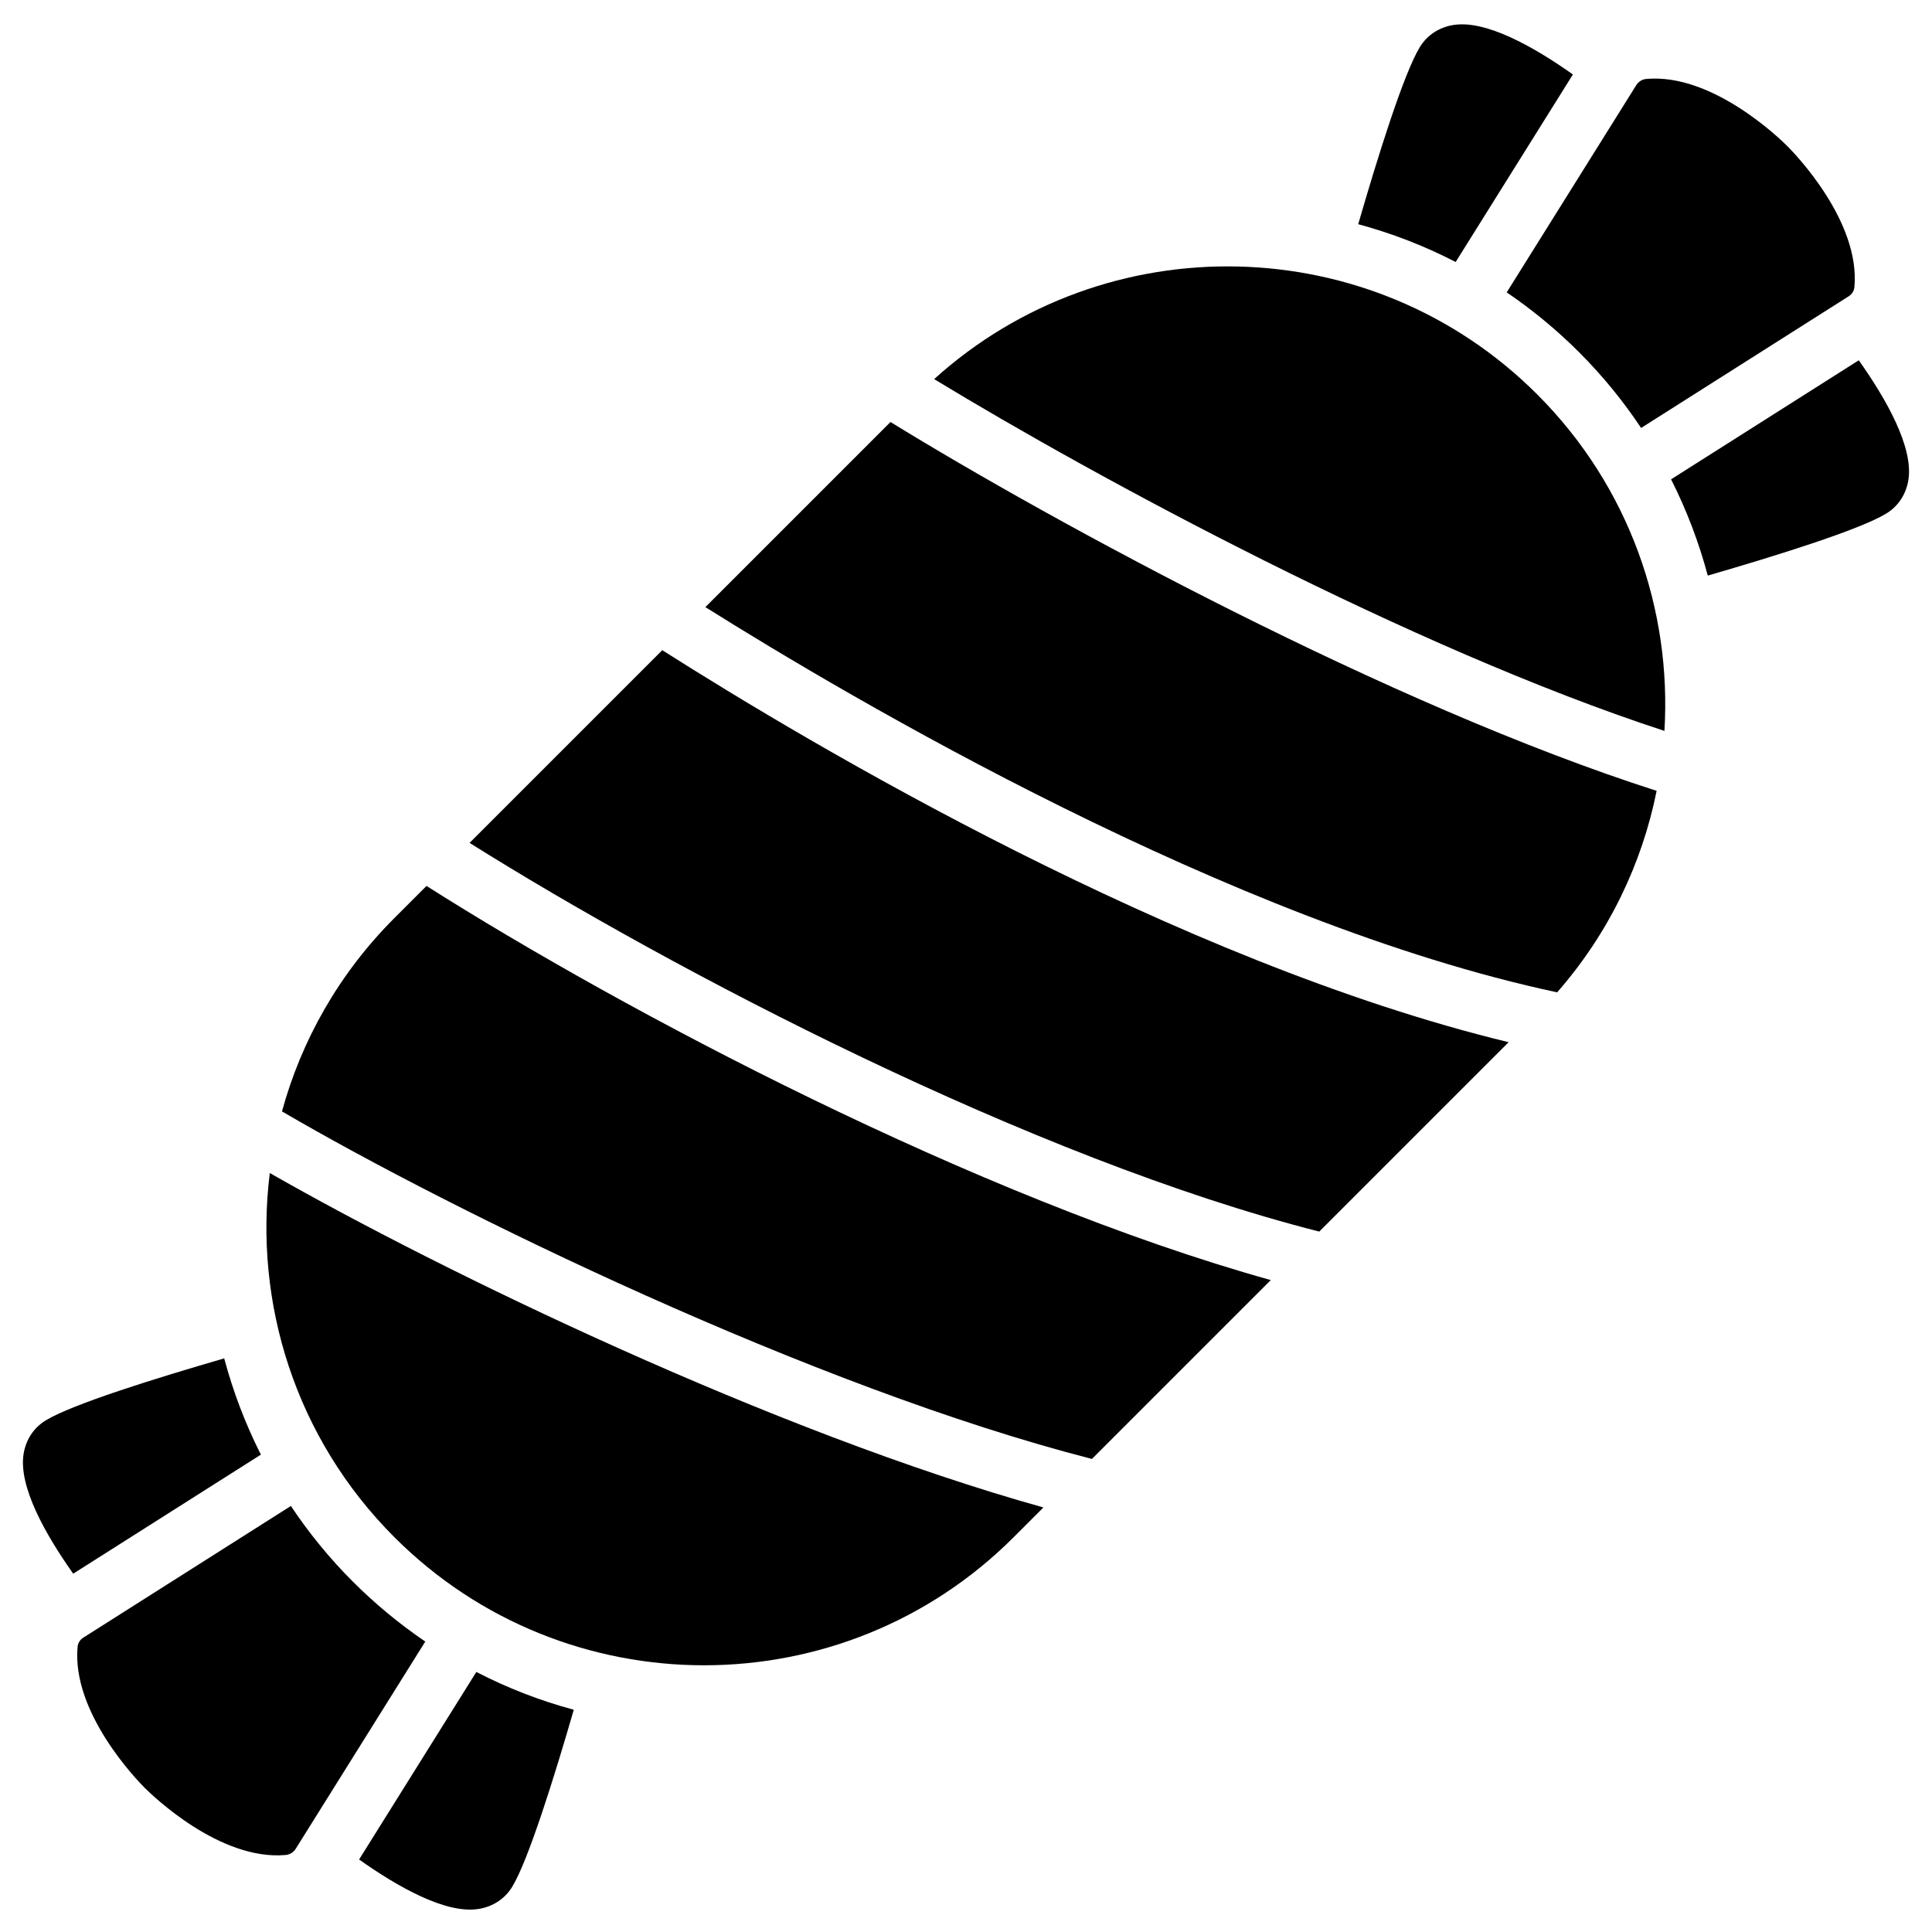
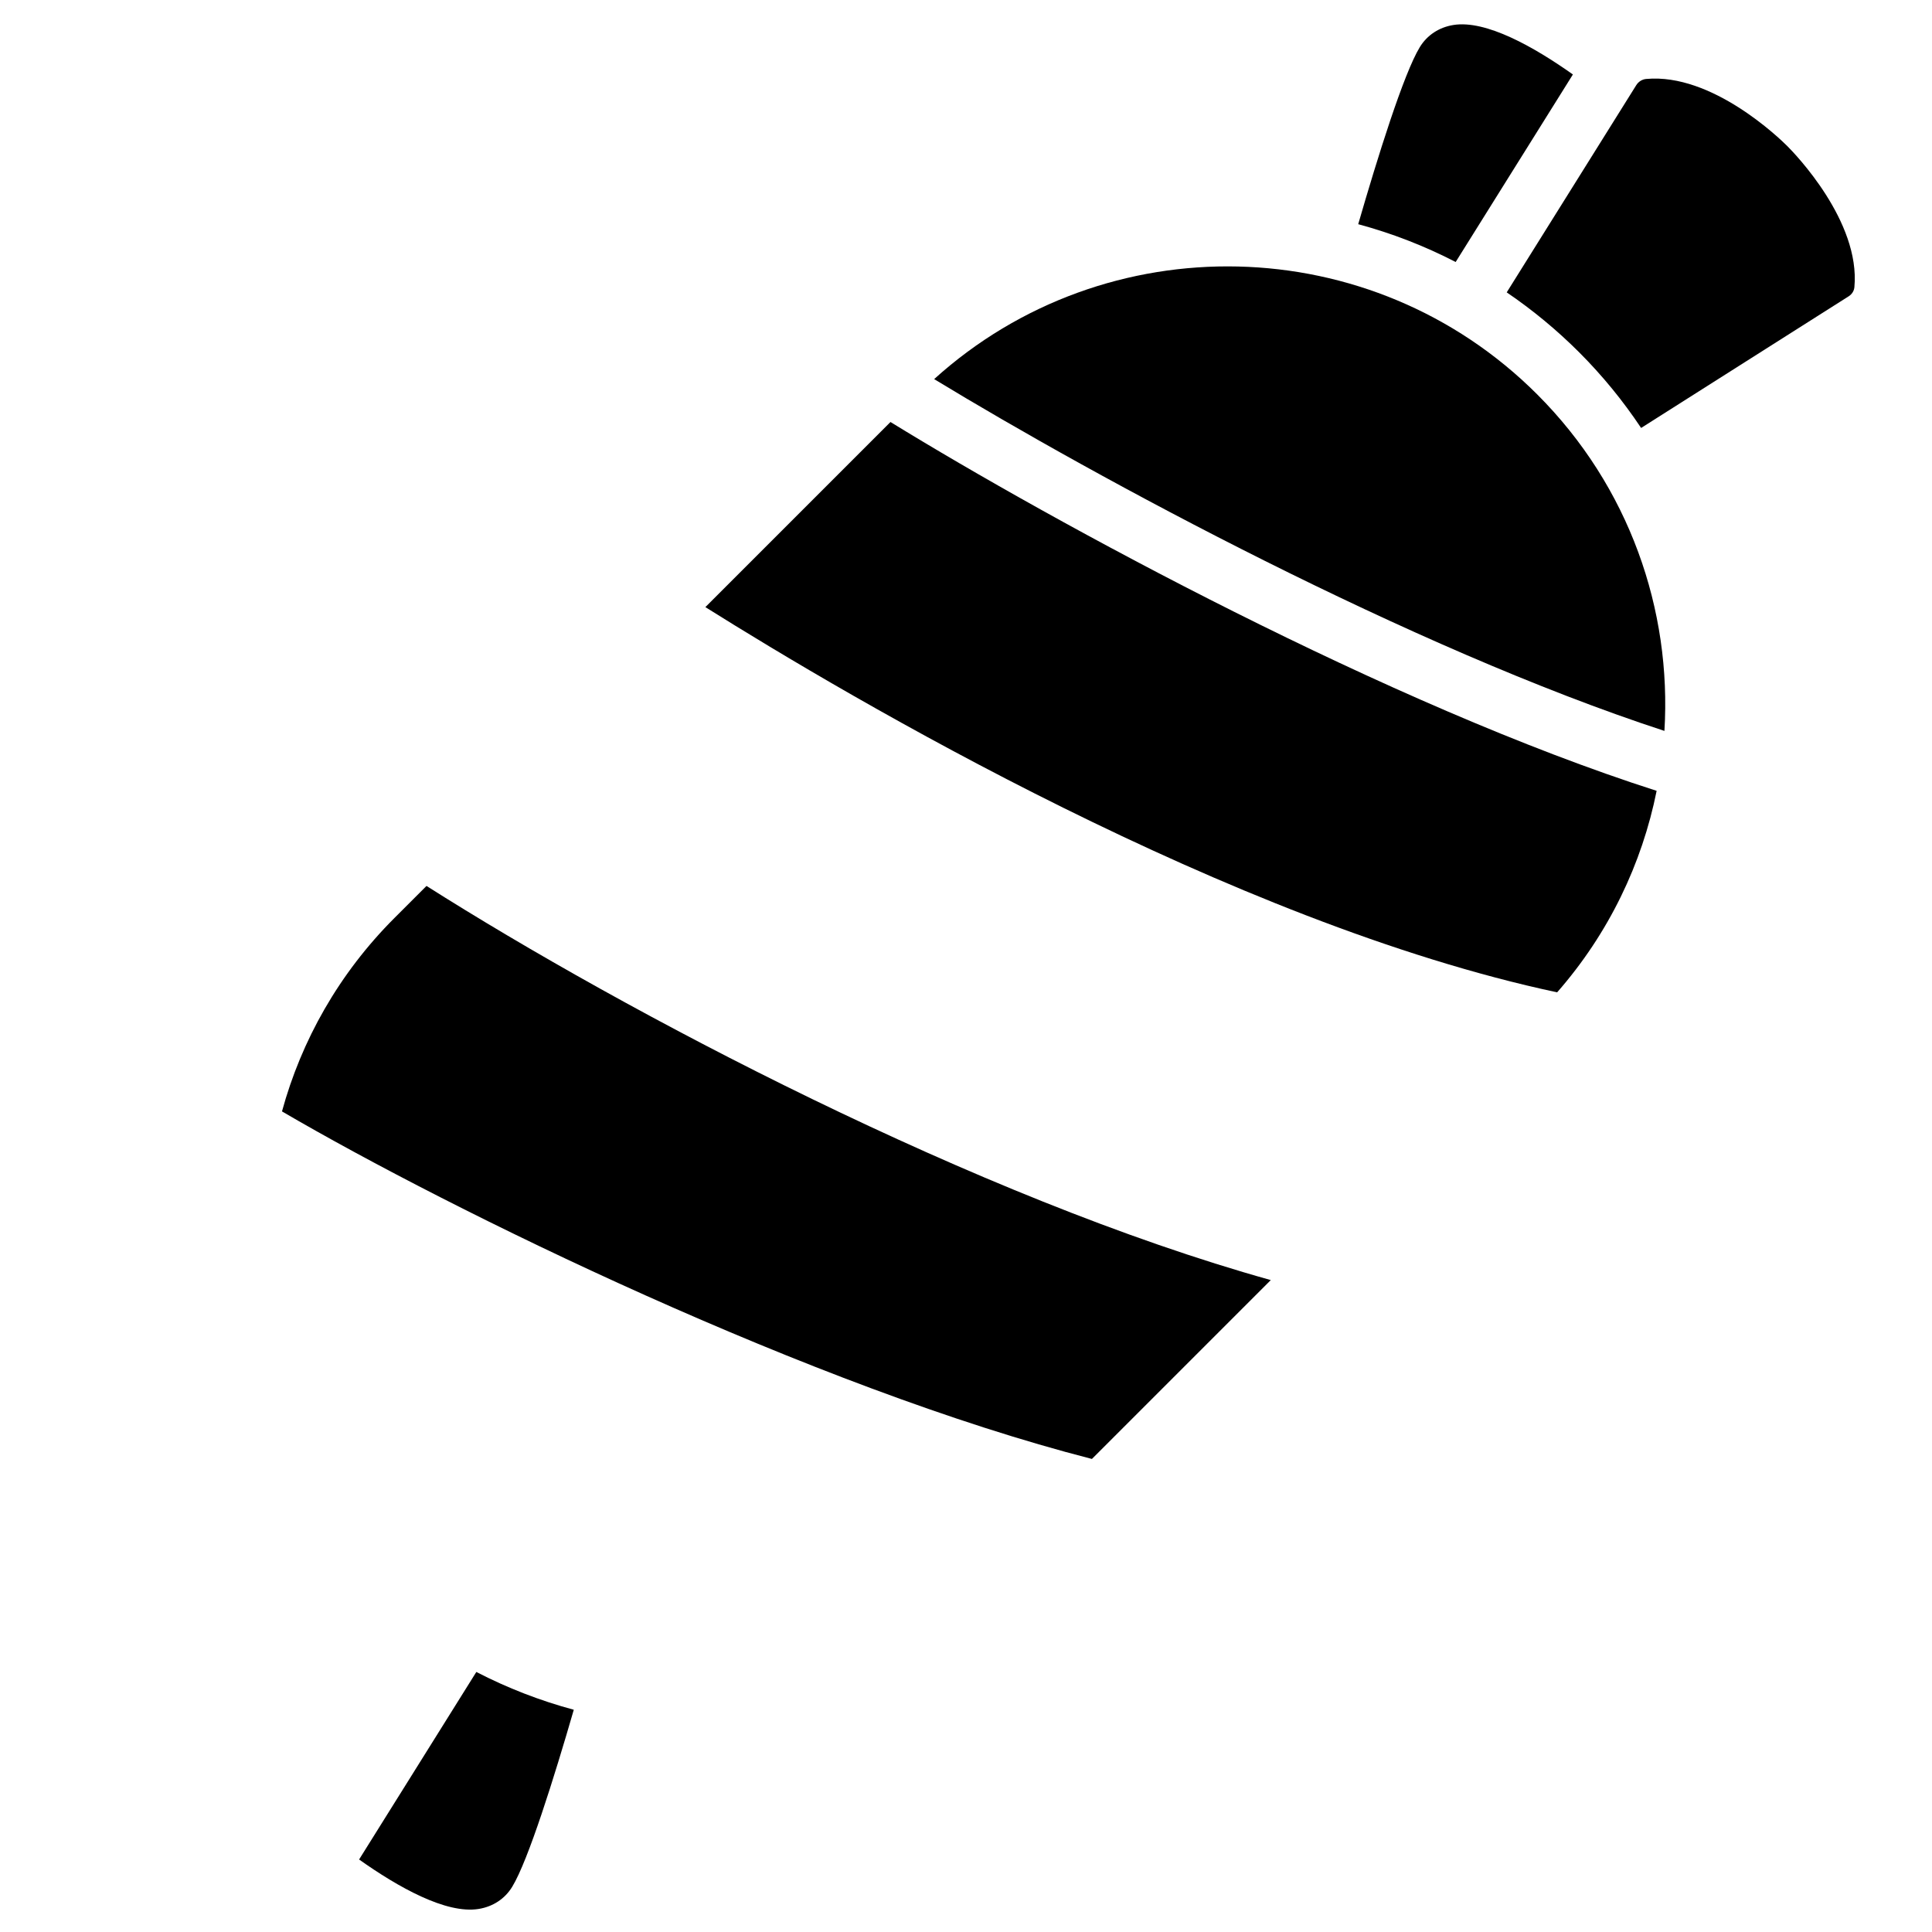
<svg xmlns="http://www.w3.org/2000/svg" fill="#000000" width="800px" height="800px" version="1.1" viewBox="144 144 512 512">
  <g>
    <path d="m379.98 255.84-49.051 49.051c38.324 24.055 139.29 83.676 225.73 102.09 13.707-15.645 22.496-34.121 26.367-53.402-70.84-22.68-159.77-71.133-203.04-97.742z" />
    <path d="m585.09 337.7c1.953-32.039-9.277-64.742-33.707-89.172-43.844-43.844-114.34-45.199-159.82-4.062 43.059 26.199 126.32 71.262 193.53 93.234z" />
    <path d="m529.77 213.43 31.066-49.695c-10.324-7.312-23.035-14.496-31.668-13.113-3.801 0.609-6.961 2.688-8.895 5.856-4.273 6.992-11.168 29.105-16.332 46.934 8.957 2.418 17.605 5.773 25.828 10.02z" />
-     <path d="m319.5 316.31-51.062 51.062c53.91 33.848 149.08 83.672 225.18 103.01l50.188-50.188c-88.113-21.34-184.9-78.859-224.3-103.89z" />
    <path d="m257.03 378.78-8.504 8.504c-14.73 14.73-24.66 32.465-29.797 51.25 44.922 26.289 140.71 73.148 214.64 92.102l47.402-47.402c-77.742-21.691-171.51-71.305-223.74-104.45z" />
-     <path d="m215.5 454.86c-4.281 34.332 6.723 70.227 33.027 96.527 22.621 22.621 52.336 33.93 82.047 33.93 29.715 0 59.426-11.312 82.047-33.93l7.894-7.894c-71.535-19.977-159.44-62.57-205.02-88.633z" />
    <path d="m617.65 182.71c-1.992-1.992-19.953-19.395-37.387-17.785h-0.02c-1.082 0.102-2.047 0.73-2.621 1.652l-34.324 54.902c6.82 4.641 13.258 9.949 19.215 15.906 6.164 6.164 11.637 12.879 16.398 20.027l55.027-34.902c0.836-0.531 1.402-1.41 1.496-2.398v-0.016c1.621-17.43-15.793-35.395-17.785-37.387z" />
-     <path d="m636.59 239.48-49.738 31.547c4.113 8.137 7.367 16.688 9.723 25.508 17.891-5.18 40.27-12.141 47.309-16.441 3.168-1.938 5.25-5.094 5.856-8.895 1.383-8.648-5.824-21.387-13.148-31.719z" />
-     <path d="m270.23 587.09-31.066 49.695c10.324 7.312 23.035 14.496 31.668 13.109 3.801-0.609 6.961-2.688 8.895-5.856 4.273-6.992 11.168-29.105 16.332-46.934-8.961-2.414-17.605-5.769-25.828-10.016z" />
-     <path d="m182.35 617.8c1.992 1.992 19.953 19.395 37.387 17.785h0.02c1.082-0.102 2.047-0.73 2.621-1.652l34.324-54.902c-6.82-4.641-13.258-9.949-19.215-15.906-6.164-6.164-11.637-12.879-16.398-20.027l-55.027 34.902c-0.836 0.531-1.402 1.41-1.496 2.398v0.016c-1.621 17.43 15.793 35.395 17.785 37.387z" />
-     <path d="m163.4 561.04 49.738-31.547c-4.113-8.137-7.367-16.688-9.723-25.508-17.891 5.18-40.27 12.141-47.309 16.441-3.168 1.938-5.25 5.094-5.856 8.895-1.383 8.645 5.828 21.383 13.148 31.719z" />
+     <path d="m270.23 587.09-31.066 49.695c10.324 7.312 23.035 14.496 31.668 13.109 3.801-0.609 6.961-2.688 8.895-5.856 4.273-6.992 11.168-29.105 16.332-46.934-8.961-2.414-17.605-5.769-25.828-10.016" />
  </g>
</svg>